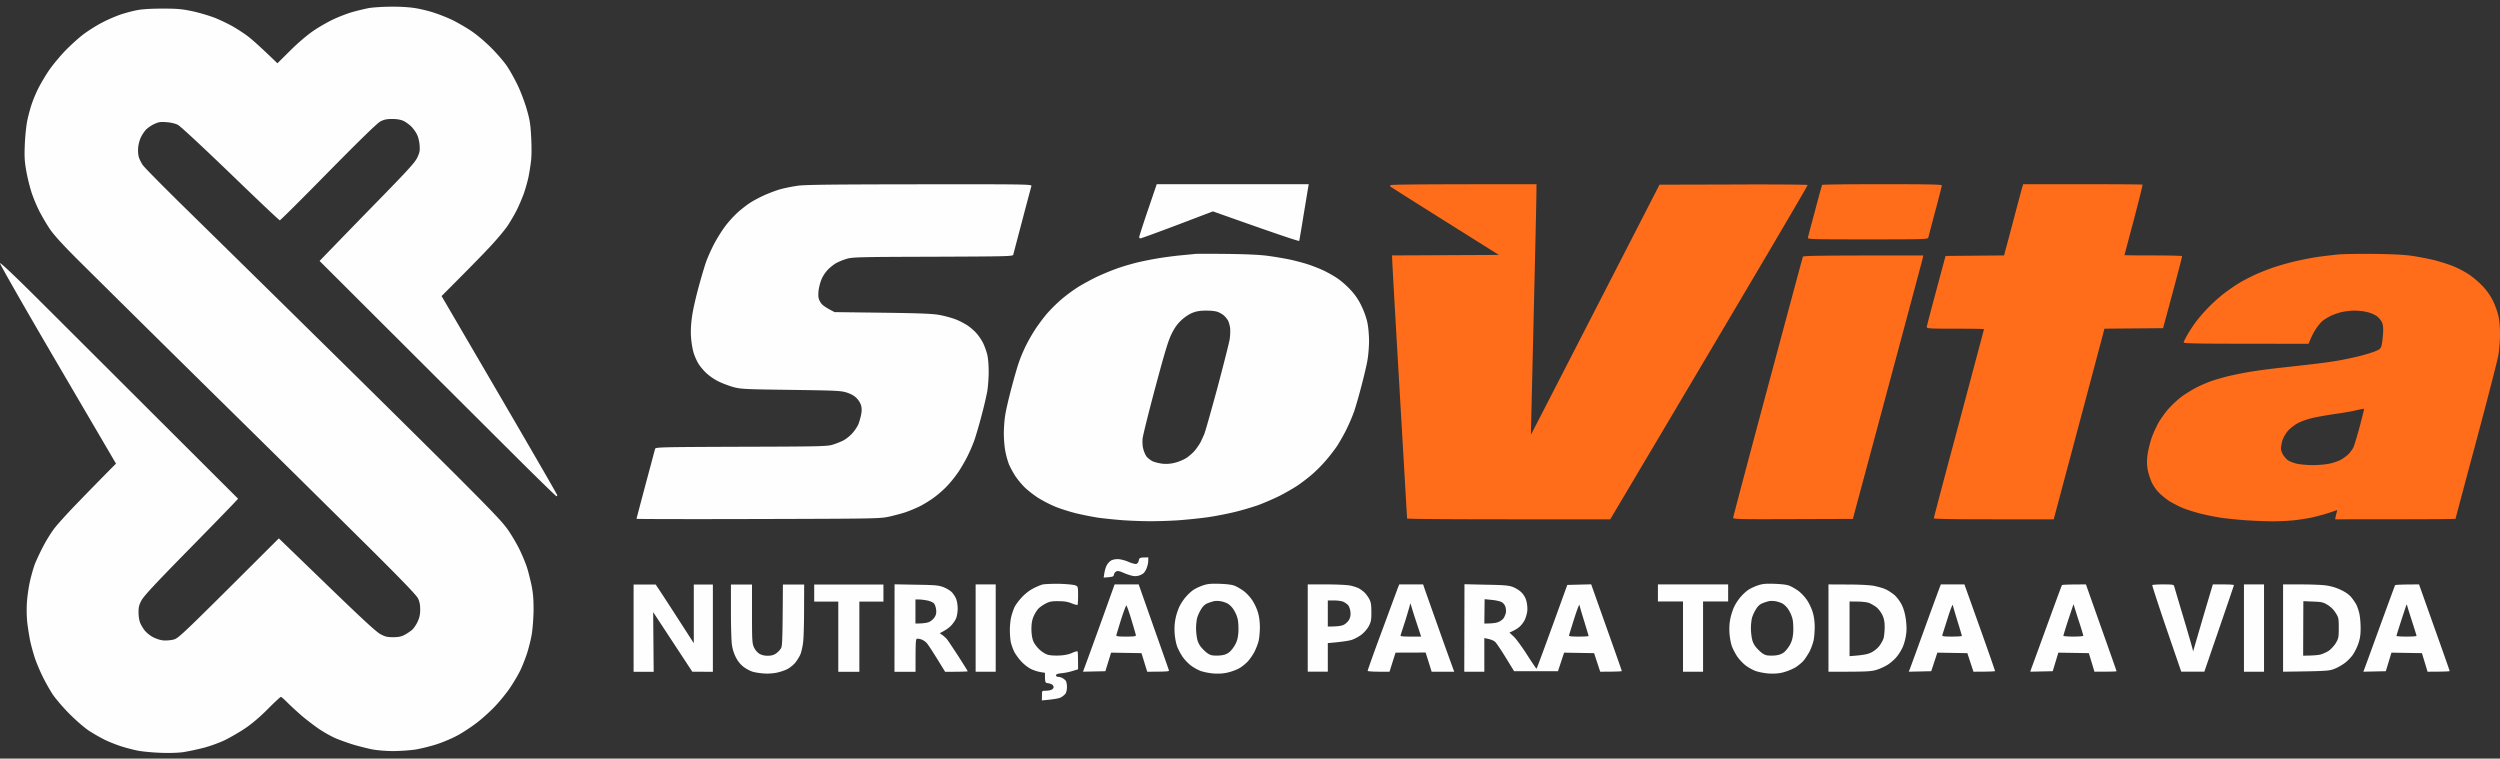
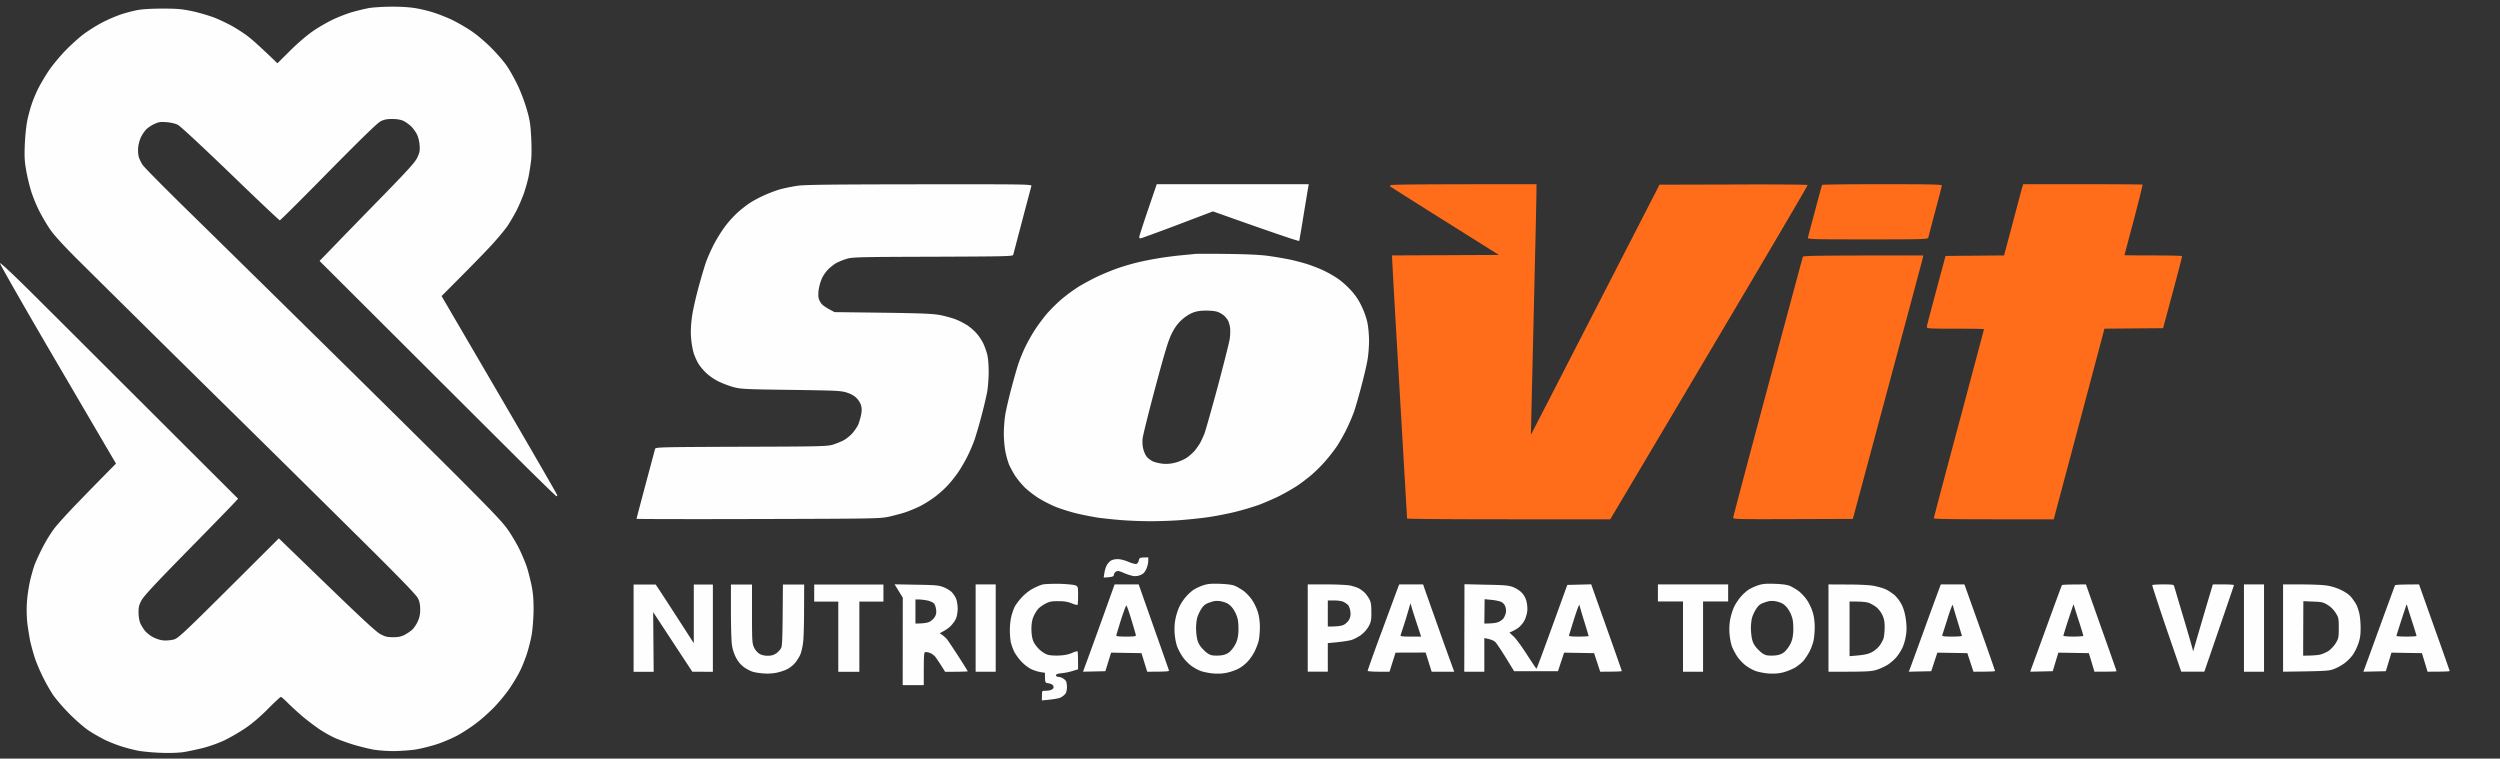
<svg xmlns="http://www.w3.org/2000/svg" width="290" height="88" fill="none">
  <rect width="100%" height="100%" fill="#333333" stroke="none" />
-   <path fill-rule="evenodd" clip-rule="evenodd" d="M275.475 29.455c2.048.023 3.457.093 4.365.232.733.105 1.908.338 2.618.512.71.187 1.699.501 2.212.722.512.21 1.303.629 1.745.931.443.291 1.153.896 1.572 1.339a7.522 7.522 0 0 1 1.187 1.676c.232.477.512 1.233.617 1.687.139.547.209 1.269.209 2.212 0 .78-.093 1.873-.198 2.479-.105.582-1.257 5.074-2.572 9.974-1.315 4.9-2.386 8.927-2.386 8.962 0 .035-3.142.058-13.966.058l.058-.326c.035-.175.105-.419.14-.547.058-.175.035-.21-.093-.163-.094.047-.582.21-1.094.372-.513.163-1.339.373-1.828.478-.5.104-1.396.232-1.978.302-.594.058-1.688.117-2.421.117-.733 0-2.118-.059-3.084-.117a51.97 51.97 0 0 1-2.91-.29 32.053 32.053 0 0 1-2.386-.478 21.761 21.761 0 0 1-2.037-.64 13.913 13.913 0 0 1-1.443-.722c-.349-.197-.908-.64-1.245-.954a4.803 4.803 0 0 1-.966-1.338c-.186-.42-.408-1.106-.477-1.548a5.467 5.467 0 0 1 .011-1.688c.07-.489.268-1.315.442-1.827.163-.512.547-1.339.827-1.85.291-.501.838-1.258 1.222-1.677a12.83 12.83 0 0 1 1.396-1.292c.385-.29 1.118-.745 1.63-1.024a16.441 16.441 0 0 1 1.781-.791c.454-.163 1.35-.42 1.978-.582a41.845 41.845 0 0 1 2.526-.512 63.152 63.152 0 0 1 2.968-.408c.861-.104 2.537-.279 3.724-.419a68.592 68.592 0 0 0 3.492-.465c.733-.128 1.862-.361 2.502-.524.64-.151 1.466-.407 1.839-.547.582-.233.698-.326.803-.675.058-.221.139-.826.174-1.338.047-.664.012-1.048-.104-1.339-.093-.221-.35-.547-.571-.721-.221-.175-.71-.396-1.094-.49-.384-.104-1.07-.185-1.513-.185a8.17 8.17 0 0 0-1.536.174 6.839 6.839 0 0 0-1.28.454c-.314.151-.71.407-.908.559-.198.163-.535.57-.768.92-.233.348-.524.884-.861 1.745l-7.251-.012c-5.715 0-7.24-.035-7.24-.151 0-.07.198-.477.443-.896.244-.42.663-1.071.954-1.455.279-.384.931-1.14 1.443-1.676.524-.535 1.362-1.292 1.874-1.676a23.873 23.873 0 0 1 1.804-1.234c.477-.279 1.269-.686 1.746-.908a32.22 32.22 0 0 1 2.037-.814c.64-.221 1.792-.547 2.56-.733a36.076 36.076 0 0 1 2.677-.524c.71-.093 1.804-.233 2.444-.291.64-.047 2.526-.082 4.19-.058zm-4.597 18.563c-.931.128-2.13.35-2.677.477-.547.129-1.304.396-1.676.606-.384.21-.896.605-1.141.896-.256.303-.523.768-.628 1.105-.093.315-.163.745-.163.932 0 .186.116.523.256.745.151.22.396.5.559.616.163.117.605.291.989.384.384.093 1.222.175 1.862.175.64 0 1.501-.07 1.92-.163a5.895 5.895 0 0 0 1.257-.407c.268-.128.675-.42.908-.629.221-.198.512-.582.64-.838.117-.256.454-1.35.745-2.444.291-1.094.512-2.002.501-2.037-.024-.035-.408.035-.85.14-.442.116-1.571.314-2.502.442z" fill="#FF6D1A" />
  <path d="M45.38.777c1.128-.012 2.14.058 2.85.175.606.104 1.584.337 2.154.535.57.186 1.525.559 2.095.838.57.28 1.548.838 2.153 1.245.652.431 1.618 1.246 2.34 1.967.674.675 1.512 1.641 1.85 2.153.35.513.896 1.514 1.234 2.212.337.698.803 1.932 1.036 2.735.36 1.245.442 1.71.523 3.259.058 1.047.058 2.188-.011 2.735-.059.512-.187 1.35-.291 1.862-.105.512-.35 1.373-.536 1.92a21.564 21.564 0 0 1-.815 1.92c-.256.513-.744 1.35-1.082 1.863-.349.512-1.315 1.664-2.165 2.56-.838.897-2.42 2.514-5.493 5.587l6.715 11.499c3.69 6.32 6.704 11.534 6.704 11.604 0 .07-.035.116-.093.116-.046 0-1.653-1.56-3.573-3.457-1.92-1.908-8.089-8.054-23.906-23.836l1.828-1.885c1-1.036 3.491-3.596 5.528-5.68 3.06-3.142 3.736-3.899 3.992-4.446.268-.582.303-.78.256-1.431-.035-.443-.163-.966-.314-1.246-.128-.279-.443-.698-.675-.93-.245-.233-.652-.524-.908-.64-.303-.129-.745-.21-1.28-.21-.617 0-.943.07-1.339.268-.36.174-2.141 1.908-6.052 5.865-3.037 3.096-5.575 5.622-5.645 5.622-.07.011-2.642-2.433-5.726-5.412-3.445-3.317-5.807-5.505-6.11-5.668-.314-.152-.815-.268-1.315-.303-.71-.058-.896-.023-1.455.233-.35.163-.791.477-.978.698a4.15 4.15 0 0 0-.57.908 4.064 4.064 0 0 0-.28 1.106 3.8 3.8 0 0 0 .059 1.047c.07.256.28.687.454.955.174.267 2.211 2.327 4.516 4.597 2.304 2.258 9.299 9.125 15.537 15.27 6.239 6.133 13.687 13.5 16.539 16.352 4.364 4.376 5.295 5.365 5.912 6.297.407.605.966 1.57 1.245 2.153.28.582.64 1.443.804 1.92.162.477.407 1.455.558 2.153.198.99.245 1.653.245 2.91-.012.92-.105 2.13-.21 2.793-.105.64-.372 1.688-.582 2.328-.221.64-.57 1.536-.803 1.978-.221.454-.733 1.316-1.14 1.92-.408.606-1.211 1.595-1.793 2.2-.57.594-1.513 1.444-2.095 1.874-.57.443-1.513 1.06-2.095 1.385-.57.326-1.676.803-2.444 1.06-.768.255-1.92.535-2.56.64-.64.093-1.793.174-2.56.174-.804 0-1.816-.081-2.387-.186-.547-.105-1.56-.36-2.27-.57-.698-.221-1.64-.559-2.094-.757a15.183 15.183 0 0 1-1.746-.978c-.512-.337-1.397-1.012-1.979-1.49a38.45 38.45 0 0 1-1.745-1.594c-.385-.396-.745-.71-.815-.71-.058 0-.745.64-1.513 1.409-.92.93-1.816 1.687-2.619 2.234a24.58 24.58 0 0 1-2.386 1.385c-.64.303-1.757.71-2.502.896-.733.187-1.78.408-2.328.49-.617.08-1.63.115-2.677.069-.93-.035-2.106-.151-2.618-.256a21.921 21.921 0 0 1-1.863-.489 17.618 17.618 0 0 1-1.862-.733 21.63 21.63 0 0 1-1.862-1.06c-.535-.348-1.501-1.186-2.27-1.955-.744-.744-1.617-1.769-1.966-2.28a23.184 23.184 0 0 1-1.176-2.096c-.314-.64-.733-1.629-.92-2.211a25.826 25.826 0 0 1-.523-1.92 42.26 42.26 0 0 1-.314-1.979c-.082-.64-.105-1.641-.059-2.386.035-.698.198-1.827.35-2.502.15-.675.407-1.56.558-1.979.163-.419.57-1.303.92-1.978a17.55 17.55 0 0 1 1.292-2.118c.372-.501 1.606-1.863 2.735-3.027a495.41 495.41 0 0 1 4.48-4.574L6.694 42.234C2.968 35.879-.035 30.607 0 30.537c.047-.093 1.42 1.199 3.701 3.457 1.99 1.978 8.182 8.159 23.918 23.859l-.71.756c-.396.42-2.84 2.933-5.447 5.587-3.608 3.678-4.807 4.981-5.063 5.47-.268.512-.337.792-.326 1.397 0 .465.082.943.198 1.222.116.256.35.652.535.873.175.22.57.547.885.721.314.175.838.361 1.152.396.338.047.85.012 1.222-.07.64-.14.652-.151 12.28-11.755l5.562 5.377c4.132 3.992 5.738 5.482 6.227 5.738.547.291.78.35 1.466.35.629 0 .943-.07 1.327-.268.268-.14.664-.408.873-.582.198-.186.5-.617.652-.966.21-.454.29-.838.29-1.385s-.069-.908-.243-1.28c-.187-.385-1.653-1.91-5.296-5.54a6635.77 6635.77 0 0 0-18.54-18.308 6481.547 6481.547 0 0 1-15.887-15.7c-1.653-1.665-2.596-2.712-3.05-3.4A23.793 23.793 0 0 1 4.54 24.45a19.006 19.006 0 0 1-.873-2.095 22.735 22.735 0 0 1-.605-2.444c-.21-1.187-.244-1.653-.186-3.142.047-1.025.163-2.2.303-2.852.128-.605.372-1.501.547-1.978.163-.478.5-1.269.745-1.746.244-.477.768-1.374 1.175-1.979.407-.605 1.269-1.652 1.909-2.316.64-.663 1.606-1.536 2.153-1.944.547-.407 1.49-1 2.095-1.315a17.838 17.838 0 0 1 2.153-.942c.582-.198 1.466-.431 1.979-.524.605-.117 1.64-.175 2.944-.175 1.711 0 2.212.047 3.434.303.78.163 1.943.512 2.583.756.64.256 1.583.71 2.095 1.001.512.291 1.304.803 1.746 1.14.454.338 1.408 1.176 3.445 3.143l1.478-1.466c.838-.838 1.956-1.792 2.584-2.223.605-.43 1.653-1.036 2.328-1.362.675-.326 1.699-.721 2.27-.884A30.076 30.076 0 0 1 42.76.94c.477-.081 1.664-.163 2.618-.163z" fill="#FEFEFE" />
  <path d="m178.234 21.366-.011 1.199c0 .652-.152 7.181-.326 14.513-.175 7.333-.315 13.338-.315 13.35.012.012 3.364-6.506 14.921-29.004l8.543-.023c4.702-.023 8.589.012 8.636.058.046.047-5.086 8.788-22.893 38.78h-11.79c-6.471 0-11.779-.035-11.779-.093 0-.046-.395-6.785-.872-14.979-.478-8.193-.873-15.037-.873-15.537l12.395-.059-6.285-3.945a1151.313 1151.313 0 0 1-6.32-3.992c-.012-.023 0-.093.035-.151.047-.082 3.003-.117 16.934-.117zm40.095 0c5.459 0 6.925.035 6.925.14 0 .081-.349 1.431-.768 3.003-.419 1.57-.78 2.944-.803 3.049-.058.198-.489.21-7.041.21-6.588 0-6.983-.012-6.925-.21.023-.105.395-1.513.826-3.108.419-1.606.791-2.944.826-3.002.024-.047 3.166-.082 6.96-.082zm16.364 0h6.89c3.794 0 6.914.024 6.949.047.034.035-.431 1.885-1.013 4.108a773.05 773.05 0 0 0-1.082 4.074c0 .023 1.489.035 3.317.035 1.827 0 3.34.035 3.363.081.023.058-.465 1.955-2.2 8.357l-6.808.058-.21.838c-.128.465-1.443 5.447-5.668 21.275h-6.96c-4.55 0-6.948-.035-6.948-.116 0-.07 1.304-5.016 2.91-10.999 1.594-5.982 2.91-10.905 2.91-10.94 0-.035-1.49-.058-3.317-.058-3.085 0-3.318-.012-3.318-.21 0-.104.501-2.002 2.177-8.228l6.785-.058.163-.617c.093-.326.547-2.025 1.001-3.748.454-1.734.885-3.317.943-3.526l.116-.373zm-11.592 8.264-.081.384c-.047.21-1.886 7.088-8.089 30.179l-6.937.023c-6.11.023-6.948.012-6.948-.151 0-.093 1.804-6.914 4.015-15.154 2.212-8.24 4.039-15.049 4.074-15.13.035-.116 1.548-.151 13.966-.151z" fill="#FF6D1A" />
-   <path fill-rule="evenodd" clip-rule="evenodd" d="M106.692 21.378c12.325-.012 13 0 12.953.198-.034.104-.512 1.897-1.059 3.98-.547 2.083-1.024 3.876-1.047 3.992-.058.186-.617.198-9.334.233-8.38.023-9.358.047-9.951.233a7.373 7.373 0 0 0-1.164.454c-.28.14-.733.488-1.024.78-.326.337-.64.802-.803 1.233-.152.384-.303 1.013-.326 1.397-.035.57 0 .78.22 1.164.199.325.466.558 1.654 1.163l5.586.07c4.458.059 5.808.117 6.622.268.559.105 1.362.326 1.804.489a8.441 8.441 0 0 1 1.409.721c.349.233.838.664 1.082.955.256.29.582.791.733 1.105.163.326.361.897.466 1.28.105.431.174 1.223.174 2.037 0 .734-.081 1.781-.174 2.328a48.076 48.076 0 0 1-.664 2.793c-.256.99-.628 2.247-.814 2.794a18.675 18.675 0 0 1-.827 1.92c-.256.512-.71 1.292-1.012 1.746-.303.454-.85 1.152-1.234 1.56-.372.418-1.082 1.047-1.559 1.396-.478.36-1.269.85-1.746 1.082a16.22 16.22 0 0 1-1.63.675c-.419.14-1.257.361-1.862.501-1.082.233-1.42.244-15.212.28-7.763.023-14.117.011-14.117-.024s.477-1.827 1.047-3.98a742.01 742.01 0 0 0 1.106-4.132c.058-.198.64-.21 9.986-.245 8.973-.023 9.974-.046 10.591-.232.36-.105.908-.326 1.222-.477.303-.152.768-.513 1.048-.815.267-.291.582-.757.71-1.024.116-.28.267-.792.337-1.14.093-.455.093-.78 0-1.107-.07-.267-.302-.64-.547-.873-.28-.279-.663-.477-1.175-.64-.675-.197-1.327-.22-6.46-.29-5.342-.07-5.761-.094-6.634-.326a12.009 12.009 0 0 1-1.746-.664 6.335 6.335 0 0 1-1.385-.954c-.326-.303-.733-.792-.908-1.083-.186-.29-.442-.86-.57-1.28-.128-.419-.267-1.257-.302-1.862-.047-.745 0-1.525.128-2.386.093-.71.442-2.223.756-3.375.314-1.152.71-2.49.885-2.968.174-.477.57-1.373.884-1.979.314-.605.896-1.547 1.304-2.095a13.078 13.078 0 0 1 1.49-1.64c.407-.361 1.012-.827 1.326-1.036.326-.222 1.048-.617 1.63-.885.582-.268 1.466-.605 1.978-.745s1.432-.326 2.037-.407c.838-.117 4.213-.151 14.118-.163zm27.49-.012h17.633l-.059.326c-.034.175-.267 1.63-.535 3.224-.256 1.606-.489 2.956-.512 3.026-.023.07-2.281-.675-10.009-3.422l-4.132 1.572c-2.27.86-4.202 1.56-4.271 1.56-.082 0-.152-.07-.152-.14 0-.082.454-1.502 1.013-3.143l1.024-3.003zm8.159 8.09c2.141.022 3.747.092 4.713.22.792.105 1.944.303 2.561.43.605.129 1.525.373 2.037.536.512.163 1.315.477 1.804.698.477.222 1.233.64 1.676.943.442.291 1.14.908 1.548 1.362a7 7 0 0 1 1.257 1.862c.302.605.581 1.42.686 1.944.105.5.186 1.443.186 2.095 0 .651-.081 1.664-.186 2.246-.093.57-.419 1.932-.71 3.026a55.715 55.715 0 0 1-.814 2.852 21.235 21.235 0 0 1-.862 2.036c-.302.64-.826 1.548-1.14 2.037-.326.477-.92 1.245-1.327 1.71a17.603 17.603 0 0 1-1.536 1.549c-.454.396-1.234.99-1.746 1.338-.512.338-1.455.873-2.095 1.2-.64.313-1.688.767-2.328 1.012-.64.232-1.874.605-2.735.814-.873.221-2.304.5-3.201.629-.896.128-2.397.28-3.317.349-.931.07-2.42.116-3.317.116a50.8 50.8 0 0 1-3.258-.116 58.42 58.42 0 0 1-2.852-.291 38.648 38.648 0 0 1-2.619-.524c-.768-.198-1.873-.547-2.444-.791a15.63 15.63 0 0 1-1.92-1.001 12.66 12.66 0 0 1-1.501-1.164 10.495 10.495 0 0 1-1.118-1.338 12.654 12.654 0 0 1-.733-1.339 9.818 9.818 0 0 1-.419-1.49c-.105-.5-.186-1.443-.186-2.094 0-.652.07-1.642.163-2.177.081-.547.407-1.944.71-3.084.302-1.152.698-2.549.896-3.084.186-.547.559-1.42.815-1.92a20.24 20.24 0 0 1 1.07-1.863c.338-.512.943-1.327 1.35-1.804a19.431 19.431 0 0 1 1.63-1.618 19.514 19.514 0 0 1 1.746-1.315c.477-.326 1.501-.884 2.269-1.269a29.076 29.076 0 0 1 2.677-1.105 29.313 29.313 0 0 1 2.211-.64 39.064 39.064 0 0 1 2.27-.454c.733-.128 1.909-.28 2.619-.35.698-.07 1.489-.139 1.745-.174.256-.023 1.932-.023 3.725 0zm-5.296 7.68c-.454.42-.791.885-1.129 1.572-.395.791-.768 2.025-1.897 6.226-.768 2.875-1.431 5.54-1.478 5.936-.035.408-.012.908.082 1.222.069.28.232.664.36.838.117.175.431.42.687.559.256.128.791.256 1.187.302.501.047.966.012 1.49-.128.407-.104 1.012-.36 1.338-.581.315-.222.734-.594.931-.839.198-.244.466-.628.594-.85.128-.232.338-.697.489-1.047.139-.36.826-2.793 1.536-5.412.698-2.63 1.339-5.144 1.408-5.586.07-.454.082-1.06.047-1.338-.047-.291-.151-.664-.233-.815a2.703 2.703 0 0 0-.43-.547c-.152-.152-.466-.338-.71-.443-.28-.116-.78-.174-1.397-.174-.698 0-1.129.07-1.595.256-.384.151-.907.5-1.28.85zm-3.841 27.526-.011.43c0 .245-.105.664-.233.932-.163.36-.337.547-.663.675a1.484 1.484 0 0 1-.897.104c-.256-.046-.744-.21-1.082-.36-.465-.21-.663-.245-.838-.152-.128.059-.244.233-.268.373-.023.22-.104.267-1.187.337l.082-.535c.046-.291.163-.687.267-.873.094-.198.315-.442.489-.559.198-.116.524-.186.85-.174.279.011.826.151 1.187.314.372.163.78.268.908.244.139-.046.256-.197.291-.407.07-.326.105-.35 1.105-.35zm-10.3 3.06c.827.024 1.653.106 1.828.175.314.128.325.152.325 1.153 0 .558-.023 1.059-.058 1.105-.035.047-.337-.023-.675-.163-.454-.186-.849-.256-1.536-.256-.757-.011-1.036.047-1.455.256-.291.152-.675.408-.85.582-.174.175-.43.57-.57.897-.186.407-.256.826-.268 1.454 0 .547.07 1.06.198 1.397.105.303.419.722.722 1.013.326.302.722.547 1.024.628.279.07.885.105 1.373.07.547-.023 1.071-.14 1.42-.303.303-.14.582-.21.617-.163.035.047.058.536.058 2.072l-.616.186a6.582 6.582 0 0 1-1.281.268c-.488.046-.663.116-.663.244 0 .093.105.175.233.175s.349.058.489.128c.151.081.325.221.407.326.081.093.14.419.14.71.011.28-.07.64-.163.78-.105.14-.35.349-.559.453-.21.105-.78.222-2.188.338l.012-.559c0-.547 0-.558.372-.558.209 0 .5-.035.64-.082.151-.046.291-.163.326-.256.035-.105-.012-.244-.093-.326-.082-.093-.314-.174-.524-.21-.372-.046-.372-.07-.372-1.21l-.501-.081a4.362 4.362 0 0 1-1.071-.338c-.337-.151-.838-.535-1.163-.884-.326-.35-.699-.873-.85-1.176a6.281 6.281 0 0 1-.372-1.047c-.059-.268-.117-.92-.117-1.42 0-.512.07-1.234.175-1.606.093-.373.267-.862.384-1.106.128-.244.477-.722.803-1.07.314-.361.884-.815 1.268-1.013.373-.21.897-.43 1.153-.5.256-.059 1.14-.094 1.978-.082zm18.622 0c.873.036 1.42.106 1.746.245.256.117.698.373.989.582.279.21.722.664.955 1.013.244.337.547.966.675 1.385.163.489.244 1.094.256 1.746 0 .535-.059 1.268-.14 1.629-.082.35-.314.943-.512 1.327-.198.372-.559.884-.803 1.129-.233.244-.652.582-.931.733-.268.163-.838.372-1.246.477-.547.14-1.035.175-1.687.14-.524-.035-1.211-.175-1.571-.303a5.394 5.394 0 0 1-1.164-.663 5.467 5.467 0 0 1-.908-.966 7.098 7.098 0 0 1-.629-1.176c-.139-.384-.267-1.047-.302-1.63-.035-.686.011-1.233.139-1.78.094-.43.303-1.036.466-1.338.151-.303.477-.792.733-1.071.245-.291.664-.663.908-.815a5.733 5.733 0 0 1 1.106-.5c.5-.163.908-.198 1.92-.163zm-1.397 2.236c-.314.116-.547.314-.768.663a4.584 4.584 0 0 0-.465.966c-.082.256-.152.826-.152 1.28 0 .442.07 1.07.163 1.397.117.407.315.733.722 1.129.384.395.687.57.989.628a4.29 4.29 0 0 0 1.024 0c.408-.046.699-.163.99-.395a3.51 3.51 0 0 0 .686-.92c.21-.407.303-.815.338-1.431.023-.49-.012-1.141-.082-1.455a3.556 3.556 0 0 0-.477-1.106c-.186-.303-.512-.617-.756-.733a3.108 3.108 0 0 0-.85-.256c-.233-.024-.535-.024-.663.011a6.283 6.283 0 0 0-.699.221zm65.759-2.235c.873.035 1.42.105 1.745.244.257.117.699.373.99.582.279.21.721.664.954 1.013.245.337.547.966.675 1.385.163.489.245 1.094.256 1.746 0 .535-.058 1.268-.139 1.629-.082.35-.28.896-.443 1.222-.163.314-.465.78-.675 1.047-.209.257-.663.629-1.001.839a6.523 6.523 0 0 1-1.373.558c-.535.14-1.036.175-1.688.14-.523-.035-1.21-.175-1.571-.303a5.418 5.418 0 0 1-1.164-.663 5.504 5.504 0 0 1-.908-.966 7.168 7.168 0 0 1-.628-1.176c-.14-.384-.268-1.047-.303-1.63-.035-.686.012-1.233.14-1.78.093-.43.303-1.036.466-1.338.151-.303.477-.792.733-1.071.244-.291.663-.663.908-.815a5.75 5.75 0 0 1 1.105-.5c.501-.163.908-.198 1.921-.163zm-1.397 2.234c-.314.117-.547.315-.768.664a4.59 4.59 0 0 0-.466.966c-.081.256-.151.826-.151 1.28 0 .442.07 1.07.163 1.397.116.407.314.733.722 1.129.384.395.686.57.989.628.244.035.698.047 1.024 0 .407-.046.698-.163.989-.395a3.49 3.49 0 0 0 .687-.92c.21-.407.303-.815.338-1.431.023-.49-.012-1.141-.082-1.455a3.58 3.58 0 0 0-.477-1.106c-.186-.303-.512-.617-.757-.733a3.112 3.112 0 0 0-.849-.256c-.233-.024-.536-.024-.664.011a6.28 6.28 0 0 0-.698.221zM73.498 67.804h2.56l.327.49c.186.267 1.187 1.803 4.096 6.319v-6.809h2.212V77.93l-2.386-.012-4.54-6.913.059 6.925h-2.328V67.804zm11.29 0h2.444v3.399c0 3.142.023 3.445.233 3.899.128.28.395.593.605.721.244.152.593.245.966.245.419 0 .698-.07.99-.268.22-.151.476-.43.581-.617.14-.28.175-1 .21-7.379h2.467l-.012 2.933c0 1.618-.046 3.329-.116 3.818-.058.477-.198 1.07-.303 1.338-.104.256-.372.687-.582.955-.21.267-.64.616-.942.768-.303.163-.896.349-1.304.43a6.004 6.004 0 0 1-1.513.07c-.419-.035-.943-.116-1.164-.186-.233-.058-.663-.28-.977-.489-.396-.28-.687-.605-.955-1.082a4.727 4.727 0 0 1-.512-1.548c-.07-.466-.116-2.235-.116-3.922v-3.085zm9.66 0h8.03v1.979h-2.793v8.147h-2.444v-8.147h-2.793v-1.979zm9.322-.023 2.526.047c2.246.034 2.595.07 3.166.29.349.14.779.396.954.583.163.174.396.512.489.756.105.244.186.757.186 1.14 0 .373-.081.885-.186 1.13-.093.244-.373.628-.605.873-.245.244-.629.523-1.292.85l.314.22c.175.128.407.338.512.466.116.128.698 1.012 1.315 1.955.605.943 1.106 1.746 1.106 1.78 0 .024-.594.059-2.619.059l-.954-1.548c-.524-.85-1.059-1.664-1.199-1.804a1.73 1.73 0 0 0-.524-.372 1.585 1.585 0 0 0-.523-.117c-.233 0-.233.07-.233 3.84h-2.444l.011-10.148zm2.421 4.55c.896 0 1.35-.08 1.571-.174a1.61 1.61 0 0 0 .641-.547c.186-.29.232-.5.186-.908-.035-.29-.152-.617-.268-.721-.116-.117-.454-.268-.768-.326a6.414 6.414 0 0 0-.954-.117h-.408v2.794zm6.983-4.538h2.328v10.125h-2.328V67.793zm16.12 0h2.793l1.734 4.923c.955 2.7 1.758 4.981 1.781 5.063.023.104-.279.14-2.526.14l-.663-2.154-3.526-.058-.664 2.153-2.595.058.395-1.07c.222-.594 1.048-2.875 1.839-5.063l1.432-3.992zm.198 5.889c-.024.128.221.163 1.14.163.92 0 1.153-.035 1.129-.163-.011-.082-.244-.896-.523-1.804-.268-.908-.536-1.641-.582-1.641-.047 0-.326.733-.617 1.64-.28.909-.524 1.723-.547 1.805zm22.206-5.89h2.153c1.176 0 2.421.059 2.759.129.337.07.768.21.966.302.186.093.489.315.675.478.186.174.442.523.582.78.198.372.244.663.244 1.512.012.897-.035 1.13-.291 1.63-.186.349-.535.745-.873 1.012-.314.233-.838.512-1.152.605-.326.094-1.071.222-2.735.361v3.317h-2.328V67.793zm2.328 4.889c1.187 0 1.606-.081 1.862-.21.221-.116.501-.384.617-.605.151-.302.186-.547.14-.93-.035-.292-.163-.63-.268-.746a2.21 2.21 0 0 0-.524-.372c-.174-.093-.663-.163-1.071-.163h-.756v3.026zm8.287-4.888h2.77l.104.314c.059.174.792 2.258 1.641 4.632a402.6 402.6 0 0 0 1.863 5.18h-2.619l-.698-2.224-3.492.012-.698 2.211h-1.257c-.687 0-1.257-.046-1.281-.093-.011-.046.745-2.188 1.7-4.748.942-2.55 1.769-4.796 1.839-4.97l.128-.314zm.733 4.108c-.291.908-.559 1.723-.582 1.804-.047.105.233.14 1.164.14h1.222c-.733-2.212-1.024-3.108-1.106-3.434-.093-.314-.163-.488-.163-.372-.011.105-.256.943-.535 1.862zm6.832-4.132 2.514.059c2.095.034 2.63.081 3.107.267.314.117.768.396.99.629.267.256.477.628.57.99.093.337.139.825.105 1.163a3.662 3.662 0 0 1-.303 1.047c-.116.256-.407.617-.617.803-.221.187-.57.408-1.152.652l.477.442c.268.233.954 1.176 1.548 2.096.582.907 1.082 1.652 1.117 1.652.035 0 .85-2.188 3.573-9.718l2.77-.07 1.769 4.981c.978 2.747 1.781 5.028 1.781 5.075 0 .046-.558.081-2.502.081l-.71-2.153-3.48-.058-.71 2.153h-5.086l-.943-1.536c-.524-.85-1.071-1.676-1.234-1.84-.174-.174-.488-.325-1.28-.465v3.9h-2.327l.023-10.15zm2.304 4.563c.896 0 1.362-.07 1.595-.163.244-.093.523-.291.628-.442.105-.152.221-.42.268-.617.046-.186.023-.512-.047-.722a.964.964 0 0 0-.465-.559c-.198-.093-.71-.209-1.152-.244l-.792-.081-.035 2.828zm9.823 1.373c-.035.105.245.14 1.118.14.64 0 1.163-.035 1.152-.07 0-.047-.233-.815-.512-1.723-.28-.896-.524-1.745-.547-1.873-.024-.128-.291.582-.606 1.57a234.228 234.228 0 0 0-.605 1.956zm10.312-5.912h8.147v1.978h-2.91v8.147h-2.327v-8.147h-2.91v-1.978zm19.786 0 2.188.011c1.292 0 2.537.058 3.049.152.477.093 1.106.267 1.397.407.291.128.756.442 1.036.675.291.268.64.733.838 1.14.232.478.384 1.037.477 1.746.093.792.093 1.257-.012 1.863-.07.453-.256 1.082-.419 1.396a5.37 5.37 0 0 1-.675 1.048c-.209.256-.652.64-.966.85-.314.209-.908.488-1.327.616-.651.198-1.094.233-5.586.221V67.793zm2.444 8.321c1.629-.116 2.095-.22 2.502-.419.338-.163.733-.477.955-.768.209-.28.442-.698.5-.93.058-.245.116-.804.116-1.258 0-.605-.069-.966-.267-1.397-.163-.337-.454-.721-.722-.93-.256-.187-.64-.408-.873-.49-.221-.07-.815-.14-1.303-.14l-.908-.01v6.342zm10.591-8.321h2.735l1.781 4.981c.977 2.735 1.769 5.016 1.769 5.063 0 .046-.559.081-2.502.081l-.71-2.153-3.48-.058-.71 2.153-2.607.058.128-.314c.069-.174.849-2.316 1.734-4.748a628.952 628.952 0 0 1 1.734-4.737l.128-.326zm.163 5.9c-.035.117.244.152 1.129.152.64 0 1.152-.035 1.152-.082a75.035 75.035 0 0 0-.512-1.71c-.279-.908-.524-1.746-.547-1.874-.023-.128-.303.582-.605 1.57-.314.99-.594 1.863-.617 1.945zm16.666-5.9 1.77 5.004c.977 2.747 1.78 5.028 1.78 5.063 0 .035-.582.058-2.56.058l-.652-2.153-3.538-.058-.652 2.153-2.607.058.151-.442c.093-.233.908-2.479 1.816-4.97.908-2.502 1.676-4.585 1.711-4.632.023-.046.663-.081 2.781-.081zm-2.094 4.248c-.291.896-.524 1.664-.524 1.71 0 .047.524.094 1.164.094.64 0 1.152-.047 1.152-.093 0-.047-.221-.792-.501-1.653a92.16 92.16 0 0 1-.57-1.804c-.035-.186-.07-.198-.116-.058-.035.093-.303.908-.605 1.804zm11.056-4.248c1.059 0 1.222.023 1.269.198.035.116.524 1.792 1.105 3.724.582 1.944 1.06 3.62 1.071 3.724.012.163.024.163.07-.023.035-.128.501-1.722 1.036-3.55.535-1.827 1.036-3.491 1.21-4.073h1.222c.664 0 1.222.035 1.222.081 0 .047-.779 2.328-3.433 10.044h-2.677l-1.711-4.981c-.931-2.735-1.676-5.016-1.652-5.063.034-.046.605-.081 1.268-.081zm9.369 0h2.328v10.125h-2.328V67.793zm4.539 0h2.037c1.117 0 2.433.046 2.933.116a5.914 5.914 0 0 1 1.746.524c.582.28.966.558 1.234.896.221.28.477.652.57.85.093.186.244.64.326.989.081.35.151 1.106.151 1.688 0 .78-.07 1.233-.268 1.803a5.892 5.892 0 0 1-.605 1.246c-.174.28-.582.698-.884.943-.303.244-.862.57-1.246.721-.663.268-.849.28-5.994.35V67.792zm2.328 8.263c1.082 0 1.641-.058 1.944-.116.302-.07.78-.28 1.047-.466.268-.198.64-.605.815-.908.291-.5.326-.651.326-1.722 0-1.106-.023-1.21-.361-1.746a2.89 2.89 0 0 0-.919-.92c-.513-.314-.687-.36-1.7-.395l-1.129-.047-.023 6.32zm13.443-8.263 1.769 4.981c.977 2.735 1.781 5.016 1.781 5.063 0 .046-.582.081-2.561.081l-.652-2.153-3.538-.058-.652 2.153-2.607.058.163-.43c.093-.245.908-2.48 1.816-4.982.908-2.49 1.676-4.574 1.699-4.62.035-.047.675-.093 2.782-.093zm-2.084 4.248c-.291.896-.535 1.676-.535 1.722 0 .047.524.082 1.164.082.64 0 1.164-.035 1.164-.082 0-.046-.233-.791-.512-1.664-.28-.861-.536-1.676-.559-1.804-.047-.175-.07-.186-.128-.058-.035.105-.303.908-.594 1.804z" fill="#FEFEFE" />
+   <path fill-rule="evenodd" clip-rule="evenodd" d="M106.692 21.378c12.325-.012 13 0 12.953.198-.034.104-.512 1.897-1.059 3.98-.547 2.083-1.024 3.876-1.047 3.992-.058.186-.617.198-9.334.233-8.38.023-9.358.047-9.951.233a7.373 7.373 0 0 0-1.164.454c-.28.14-.733.488-1.024.78-.326.337-.64.802-.803 1.233-.152.384-.303 1.013-.326 1.397-.035.57 0 .78.22 1.164.199.325.466.558 1.654 1.163l5.586.07c4.458.059 5.808.117 6.622.268.559.105 1.362.326 1.804.489a8.441 8.441 0 0 1 1.409.721c.349.233.838.664 1.082.955.256.29.582.791.733 1.105.163.326.361.897.466 1.28.105.431.174 1.223.174 2.037 0 .734-.081 1.781-.174 2.328a48.076 48.076 0 0 1-.664 2.793c-.256.99-.628 2.247-.814 2.794a18.675 18.675 0 0 1-.827 1.92c-.256.512-.71 1.292-1.012 1.746-.303.454-.85 1.152-1.234 1.56-.372.418-1.082 1.047-1.559 1.396-.478.36-1.269.85-1.746 1.082a16.22 16.22 0 0 1-1.63.675c-.419.14-1.257.361-1.862.501-1.082.233-1.42.244-15.212.28-7.763.023-14.117.011-14.117-.024s.477-1.827 1.047-3.98a742.01 742.01 0 0 0 1.106-4.132c.058-.198.64-.21 9.986-.245 8.973-.023 9.974-.046 10.591-.232.36-.105.908-.326 1.222-.477.303-.152.768-.513 1.048-.815.267-.291.582-.757.71-1.024.116-.28.267-.792.337-1.14.093-.455.093-.78 0-1.107-.07-.267-.302-.64-.547-.873-.28-.279-.663-.477-1.175-.64-.675-.197-1.327-.22-6.46-.29-5.342-.07-5.761-.094-6.634-.326a12.009 12.009 0 0 1-1.746-.664 6.335 6.335 0 0 1-1.385-.954c-.326-.303-.733-.792-.908-1.083-.186-.29-.442-.86-.57-1.28-.128-.419-.267-1.257-.302-1.862-.047-.745 0-1.525.128-2.386.093-.71.442-2.223.756-3.375.314-1.152.71-2.49.885-2.968.174-.477.57-1.373.884-1.979.314-.605.896-1.547 1.304-2.095a13.078 13.078 0 0 1 1.49-1.64c.407-.361 1.012-.827 1.326-1.036.326-.222 1.048-.617 1.63-.885.582-.268 1.466-.605 1.978-.745s1.432-.326 2.037-.407c.838-.117 4.213-.151 14.118-.163zm27.49-.012h17.633l-.059.326c-.034.175-.267 1.63-.535 3.224-.256 1.606-.489 2.956-.512 3.026-.023.07-2.281-.675-10.009-3.422l-4.132 1.572c-2.27.86-4.202 1.56-4.271 1.56-.082 0-.152-.07-.152-.14 0-.082.454-1.502 1.013-3.143l1.024-3.003zm8.159 8.09c2.141.022 3.747.092 4.713.22.792.105 1.944.303 2.561.43.605.129 1.525.373 2.037.536.512.163 1.315.477 1.804.698.477.222 1.233.64 1.676.943.442.291 1.14.908 1.548 1.362a7 7 0 0 1 1.257 1.862c.302.605.581 1.42.686 1.944.105.5.186 1.443.186 2.095 0 .651-.081 1.664-.186 2.246-.093.57-.419 1.932-.71 3.026a55.715 55.715 0 0 1-.814 2.852 21.235 21.235 0 0 1-.862 2.036c-.302.64-.826 1.548-1.14 2.037-.326.477-.92 1.245-1.327 1.71a17.603 17.603 0 0 1-1.536 1.549c-.454.396-1.234.99-1.746 1.338-.512.338-1.455.873-2.095 1.2-.64.313-1.688.767-2.328 1.012-.64.232-1.874.605-2.735.814-.873.221-2.304.5-3.201.629-.896.128-2.397.28-3.317.349-.931.07-2.42.116-3.317.116a50.8 50.8 0 0 1-3.258-.116 58.42 58.42 0 0 1-2.852-.291 38.648 38.648 0 0 1-2.619-.524c-.768-.198-1.873-.547-2.444-.791a15.63 15.63 0 0 1-1.92-1.001 12.66 12.66 0 0 1-1.501-1.164 10.495 10.495 0 0 1-1.118-1.338 12.654 12.654 0 0 1-.733-1.339 9.818 9.818 0 0 1-.419-1.49c-.105-.5-.186-1.443-.186-2.094 0-.652.07-1.642.163-2.177.081-.547.407-1.944.71-3.084.302-1.152.698-2.549.896-3.084.186-.547.559-1.42.815-1.92a20.24 20.24 0 0 1 1.07-1.863c.338-.512.943-1.327 1.35-1.804a19.431 19.431 0 0 1 1.63-1.618 19.514 19.514 0 0 1 1.746-1.315c.477-.326 1.501-.884 2.269-1.269a29.076 29.076 0 0 1 2.677-1.105 29.313 29.313 0 0 1 2.211-.64 39.064 39.064 0 0 1 2.27-.454c.733-.128 1.909-.28 2.619-.35.698-.07 1.489-.139 1.745-.174.256-.023 1.932-.023 3.725 0zm-5.296 7.68c-.454.42-.791.885-1.129 1.572-.395.791-.768 2.025-1.897 6.226-.768 2.875-1.431 5.54-1.478 5.936-.035.408-.012.908.082 1.222.069.28.232.664.36.838.117.175.431.42.687.559.256.128.791.256 1.187.302.501.047.966.012 1.49-.128.407-.104 1.012-.36 1.338-.581.315-.222.734-.594.931-.839.198-.244.466-.628.594-.85.128-.232.338-.697.489-1.047.139-.36.826-2.793 1.536-5.412.698-2.63 1.339-5.144 1.408-5.586.07-.454.082-1.06.047-1.338-.047-.291-.151-.664-.233-.815a2.703 2.703 0 0 0-.43-.547c-.152-.152-.466-.338-.71-.443-.28-.116-.78-.174-1.397-.174-.698 0-1.129.07-1.595.256-.384.151-.907.5-1.28.85zm-3.841 27.526-.011.43c0 .245-.105.664-.233.932-.163.36-.337.547-.663.675a1.484 1.484 0 0 1-.897.104c-.256-.046-.744-.21-1.082-.36-.465-.21-.663-.245-.838-.152-.128.059-.244.233-.268.373-.023.22-.104.267-1.187.337l.082-.535c.046-.291.163-.687.267-.873.094-.198.315-.442.489-.559.198-.116.524-.186.85-.174.279.011.826.151 1.187.314.372.163.78.268.908.244.139-.046.256-.197.291-.407.07-.326.105-.35 1.105-.35zm-10.3 3.06c.827.024 1.653.106 1.828.175.314.128.325.152.325 1.153 0 .558-.023 1.059-.058 1.105-.035.047-.337-.023-.675-.163-.454-.186-.849-.256-1.536-.256-.757-.011-1.036.047-1.455.256-.291.152-.675.408-.85.582-.174.175-.43.57-.57.897-.186.407-.256.826-.268 1.454 0 .547.07 1.06.198 1.397.105.303.419.722.722 1.013.326.302.722.547 1.024.628.279.07.885.105 1.373.07.547-.023 1.071-.14 1.42-.303.303-.14.582-.21.617-.163.035.047.058.536.058 2.072l-.616.186a6.582 6.582 0 0 1-1.281.268c-.488.046-.663.116-.663.244 0 .093.105.175.233.175s.349.058.489.128c.151.081.325.221.407.326.081.093.14.419.14.71.011.28-.07.64-.163.78-.105.14-.35.349-.559.453-.21.105-.78.222-2.188.338l.012-.559c0-.547 0-.558.372-.558.209 0 .5-.035.64-.082.151-.046.291-.163.326-.256.035-.105-.012-.244-.093-.326-.082-.093-.314-.174-.524-.21-.372-.046-.372-.07-.372-1.21l-.501-.081a4.362 4.362 0 0 1-1.071-.338c-.337-.151-.838-.535-1.163-.884-.326-.35-.699-.873-.85-1.176a6.281 6.281 0 0 1-.372-1.047c-.059-.268-.117-.92-.117-1.42 0-.512.07-1.234.175-1.606.093-.373.267-.862.384-1.106.128-.244.477-.722.803-1.07.314-.361.884-.815 1.268-1.013.373-.21.897-.43 1.153-.5.256-.059 1.14-.094 1.978-.082zm18.622 0c.873.036 1.42.106 1.746.245.256.117.698.373.989.582.279.21.722.664.955 1.013.244.337.547.966.675 1.385.163.489.244 1.094.256 1.746 0 .535-.059 1.268-.14 1.629-.082.35-.314.943-.512 1.327-.198.372-.559.884-.803 1.129-.233.244-.652.582-.931.733-.268.163-.838.372-1.246.477-.547.14-1.035.175-1.687.14-.524-.035-1.211-.175-1.571-.303a5.394 5.394 0 0 1-1.164-.663 5.467 5.467 0 0 1-.908-.966 7.098 7.098 0 0 1-.629-1.176c-.139-.384-.267-1.047-.302-1.63-.035-.686.011-1.233.139-1.78.094-.43.303-1.036.466-1.338.151-.303.477-.792.733-1.071.245-.291.664-.663.908-.815a5.733 5.733 0 0 1 1.106-.5c.5-.163.908-.198 1.92-.163zm-1.397 2.236c-.314.116-.547.314-.768.663a4.584 4.584 0 0 0-.465.966c-.082.256-.152.826-.152 1.28 0 .442.07 1.07.163 1.397.117.407.315.733.722 1.129.384.395.687.57.989.628a4.29 4.29 0 0 0 1.024 0c.408-.046.699-.163.99-.395a3.51 3.51 0 0 0 .686-.92c.21-.407.303-.815.338-1.431.023-.49-.012-1.141-.082-1.455a3.556 3.556 0 0 0-.477-1.106c-.186-.303-.512-.617-.756-.733a3.108 3.108 0 0 0-.85-.256c-.233-.024-.535-.024-.663.011a6.283 6.283 0 0 0-.699.221zm65.759-2.235c.873.035 1.42.105 1.745.244.257.117.699.373.99.582.279.21.721.664.954 1.013.245.337.547.966.675 1.385.163.489.245 1.094.256 1.746 0 .535-.058 1.268-.139 1.629-.082.35-.28.896-.443 1.222-.163.314-.465.78-.675 1.047-.209.257-.663.629-1.001.839a6.523 6.523 0 0 1-1.373.558c-.535.14-1.036.175-1.688.14-.523-.035-1.21-.175-1.571-.303a5.418 5.418 0 0 1-1.164-.663 5.504 5.504 0 0 1-.908-.966 7.168 7.168 0 0 1-.628-1.176c-.14-.384-.268-1.047-.303-1.63-.035-.686.012-1.233.14-1.78.093-.43.303-1.036.466-1.338.151-.303.477-.792.733-1.071.244-.291.663-.663.908-.815a5.75 5.75 0 0 1 1.105-.5c.501-.163.908-.198 1.921-.163zm-1.397 2.234c-.314.117-.547.315-.768.664a4.59 4.59 0 0 0-.466.966c-.081.256-.151.826-.151 1.28 0 .442.07 1.07.163 1.397.116.407.314.733.722 1.129.384.395.686.57.989.628.244.035.698.047 1.024 0 .407-.046.698-.163.989-.395a3.49 3.49 0 0 0 .687-.92c.21-.407.303-.815.338-1.431.023-.49-.012-1.141-.082-1.455a3.58 3.58 0 0 0-.477-1.106c-.186-.303-.512-.617-.757-.733a3.112 3.112 0 0 0-.849-.256c-.233-.024-.536-.024-.664.011a6.28 6.28 0 0 0-.698.221zM73.498 67.804h2.56l.327.49c.186.267 1.187 1.803 4.096 6.319v-6.809h2.212V77.93l-2.386-.012-4.54-6.913.059 6.925h-2.328V67.804zm11.29 0h2.444v3.399c0 3.142.023 3.445.233 3.899.128.28.395.593.605.721.244.152.593.245.966.245.419 0 .698-.07.99-.268.22-.151.476-.43.581-.617.14-.28.175-1 .21-7.379h2.467l-.012 2.933c0 1.618-.046 3.329-.116 3.818-.058.477-.198 1.07-.303 1.338-.104.256-.372.687-.582.955-.21.267-.64.616-.942.768-.303.163-.896.349-1.304.43a6.004 6.004 0 0 1-1.513.07c-.419-.035-.943-.116-1.164-.186-.233-.058-.663-.28-.977-.489-.396-.28-.687-.605-.955-1.082a4.727 4.727 0 0 1-.512-1.548c-.07-.466-.116-2.235-.116-3.922v-3.085zm9.66 0h8.03v1.979h-2.793v8.147h-2.444v-8.147h-2.793v-1.979zm9.322-.023 2.526.047c2.246.034 2.595.07 3.166.29.349.14.779.396.954.583.163.174.396.512.489.756.105.244.186.757.186 1.14 0 .373-.081.885-.186 1.13-.093.244-.373.628-.605.873-.245.244-.629.523-1.292.85l.314.22c.175.128.407.338.512.466.116.128.698 1.012 1.315 1.955.605.943 1.106 1.746 1.106 1.78 0 .024-.594.059-2.619.059c-.524-.85-1.059-1.664-1.199-1.804a1.73 1.73 0 0 0-.524-.372 1.585 1.585 0 0 0-.523-.117c-.233 0-.233.07-.233 3.84h-2.444l.011-10.148zm2.421 4.55c.896 0 1.35-.08 1.571-.174a1.61 1.61 0 0 0 .641-.547c.186-.29.232-.5.186-.908-.035-.29-.152-.617-.268-.721-.116-.117-.454-.268-.768-.326a6.414 6.414 0 0 0-.954-.117h-.408v2.794zm6.983-4.538h2.328v10.125h-2.328V67.793zm16.12 0h2.793l1.734 4.923c.955 2.7 1.758 4.981 1.781 5.063.023.104-.279.14-2.526.14l-.663-2.154-3.526-.058-.664 2.153-2.595.058.395-1.07c.222-.594 1.048-2.875 1.839-5.063l1.432-3.992zm.198 5.889c-.024.128.221.163 1.14.163.92 0 1.153-.035 1.129-.163-.011-.082-.244-.896-.523-1.804-.268-.908-.536-1.641-.582-1.641-.047 0-.326.733-.617 1.64-.28.909-.524 1.723-.547 1.805zm22.206-5.89h2.153c1.176 0 2.421.059 2.759.129.337.07.768.21.966.302.186.093.489.315.675.478.186.174.442.523.582.78.198.372.244.663.244 1.512.012.897-.035 1.13-.291 1.63-.186.349-.535.745-.873 1.012-.314.233-.838.512-1.152.605-.326.094-1.071.222-2.735.361v3.317h-2.328V67.793zm2.328 4.889c1.187 0 1.606-.081 1.862-.21.221-.116.501-.384.617-.605.151-.302.186-.547.14-.93-.035-.292-.163-.63-.268-.746a2.21 2.21 0 0 0-.524-.372c-.174-.093-.663-.163-1.071-.163h-.756v3.026zm8.287-4.888h2.77l.104.314c.059.174.792 2.258 1.641 4.632a402.6 402.6 0 0 0 1.863 5.18h-2.619l-.698-2.224-3.492.012-.698 2.211h-1.257c-.687 0-1.257-.046-1.281-.093-.011-.046.745-2.188 1.7-4.748.942-2.55 1.769-4.796 1.839-4.97l.128-.314zm.733 4.108c-.291.908-.559 1.723-.582 1.804-.047.105.233.14 1.164.14h1.222c-.733-2.212-1.024-3.108-1.106-3.434-.093-.314-.163-.488-.163-.372-.011.105-.256.943-.535 1.862zm6.832-4.132 2.514.059c2.095.034 2.63.081 3.107.267.314.117.768.396.99.629.267.256.477.628.57.99.093.337.139.825.105 1.163a3.662 3.662 0 0 1-.303 1.047c-.116.256-.407.617-.617.803-.221.187-.57.408-1.152.652l.477.442c.268.233.954 1.176 1.548 2.096.582.907 1.082 1.652 1.117 1.652.035 0 .85-2.188 3.573-9.718l2.77-.07 1.769 4.981c.978 2.747 1.781 5.028 1.781 5.075 0 .046-.558.081-2.502.081l-.71-2.153-3.48-.058-.71 2.153h-5.086l-.943-1.536c-.524-.85-1.071-1.676-1.234-1.84-.174-.174-.488-.325-1.28-.465v3.9h-2.327l.023-10.15zm2.304 4.563c.896 0 1.362-.07 1.595-.163.244-.093.523-.291.628-.442.105-.152.221-.42.268-.617.046-.186.023-.512-.047-.722a.964.964 0 0 0-.465-.559c-.198-.093-.71-.209-1.152-.244l-.792-.081-.035 2.828zm9.823 1.373c-.035.105.245.14 1.118.14.64 0 1.163-.035 1.152-.07 0-.047-.233-.815-.512-1.723-.28-.896-.524-1.745-.547-1.873-.024-.128-.291.582-.606 1.57a234.228 234.228 0 0 0-.605 1.956zm10.312-5.912h8.147v1.978h-2.91v8.147h-2.327v-8.147h-2.91v-1.978zm19.786 0 2.188.011c1.292 0 2.537.058 3.049.152.477.093 1.106.267 1.397.407.291.128.756.442 1.036.675.291.268.64.733.838 1.14.232.478.384 1.037.477 1.746.093.792.093 1.257-.012 1.863-.07.453-.256 1.082-.419 1.396a5.37 5.37 0 0 1-.675 1.048c-.209.256-.652.64-.966.85-.314.209-.908.488-1.327.616-.651.198-1.094.233-5.586.221V67.793zm2.444 8.321c1.629-.116 2.095-.22 2.502-.419.338-.163.733-.477.955-.768.209-.28.442-.698.5-.93.058-.245.116-.804.116-1.258 0-.605-.069-.966-.267-1.397-.163-.337-.454-.721-.722-.93-.256-.187-.64-.408-.873-.49-.221-.07-.815-.14-1.303-.14l-.908-.01v6.342zm10.591-8.321h2.735l1.781 4.981c.977 2.735 1.769 5.016 1.769 5.063 0 .046-.559.081-2.502.081l-.71-2.153-3.48-.058-.71 2.153-2.607.058.128-.314c.069-.174.849-2.316 1.734-4.748a628.952 628.952 0 0 1 1.734-4.737l.128-.326zm.163 5.9c-.035.117.244.152 1.129.152.64 0 1.152-.035 1.152-.082a75.035 75.035 0 0 0-.512-1.71c-.279-.908-.524-1.746-.547-1.874-.023-.128-.303.582-.605 1.57-.314.99-.594 1.863-.617 1.945zm16.666-5.9 1.77 5.004c.977 2.747 1.78 5.028 1.78 5.063 0 .035-.582.058-2.56.058l-.652-2.153-3.538-.058-.652 2.153-2.607.058.151-.442c.093-.233.908-2.479 1.816-4.97.908-2.502 1.676-4.585 1.711-4.632.023-.046.663-.081 2.781-.081zm-2.094 4.248c-.291.896-.524 1.664-.524 1.71 0 .047.524.094 1.164.094.64 0 1.152-.047 1.152-.093 0-.047-.221-.792-.501-1.653a92.16 92.16 0 0 1-.57-1.804c-.035-.186-.07-.198-.116-.058-.035.093-.303.908-.605 1.804zm11.056-4.248c1.059 0 1.222.023 1.269.198.035.116.524 1.792 1.105 3.724.582 1.944 1.06 3.62 1.071 3.724.012.163.024.163.07-.023.035-.128.501-1.722 1.036-3.55.535-1.827 1.036-3.491 1.21-4.073h1.222c.664 0 1.222.035 1.222.081 0 .047-.779 2.328-3.433 10.044h-2.677l-1.711-4.981c-.931-2.735-1.676-5.016-1.652-5.063.034-.046.605-.081 1.268-.081zm9.369 0h2.328v10.125h-2.328V67.793zm4.539 0h2.037c1.117 0 2.433.046 2.933.116a5.914 5.914 0 0 1 1.746.524c.582.28.966.558 1.234.896.221.28.477.652.57.85.093.186.244.64.326.989.081.35.151 1.106.151 1.688 0 .78-.07 1.233-.268 1.803a5.892 5.892 0 0 1-.605 1.246c-.174.28-.582.698-.884.943-.303.244-.862.57-1.246.721-.663.268-.849.28-5.994.35V67.792zm2.328 8.263c1.082 0 1.641-.058 1.944-.116.302-.07.78-.28 1.047-.466.268-.198.64-.605.815-.908.291-.5.326-.651.326-1.722 0-1.106-.023-1.21-.361-1.746a2.89 2.89 0 0 0-.919-.92c-.513-.314-.687-.36-1.7-.395l-1.129-.047-.023 6.32zm13.443-8.263 1.769 4.981c.977 2.735 1.781 5.016 1.781 5.063 0 .046-.582.081-2.561.081l-.652-2.153-3.538-.058-.652 2.153-2.607.058.163-.43c.093-.245.908-2.48 1.816-4.982.908-2.49 1.676-4.574 1.699-4.62.035-.047.675-.093 2.782-.093zm-2.084 4.248c-.291.896-.535 1.676-.535 1.722 0 .047.524.082 1.164.082.64 0 1.164-.035 1.164-.082 0-.046-.233-.791-.512-1.664-.28-.861-.536-1.676-.559-1.804-.047-.175-.07-.186-.128-.058-.035.105-.303.908-.594 1.804z" fill="#FEFEFE" />
</svg>